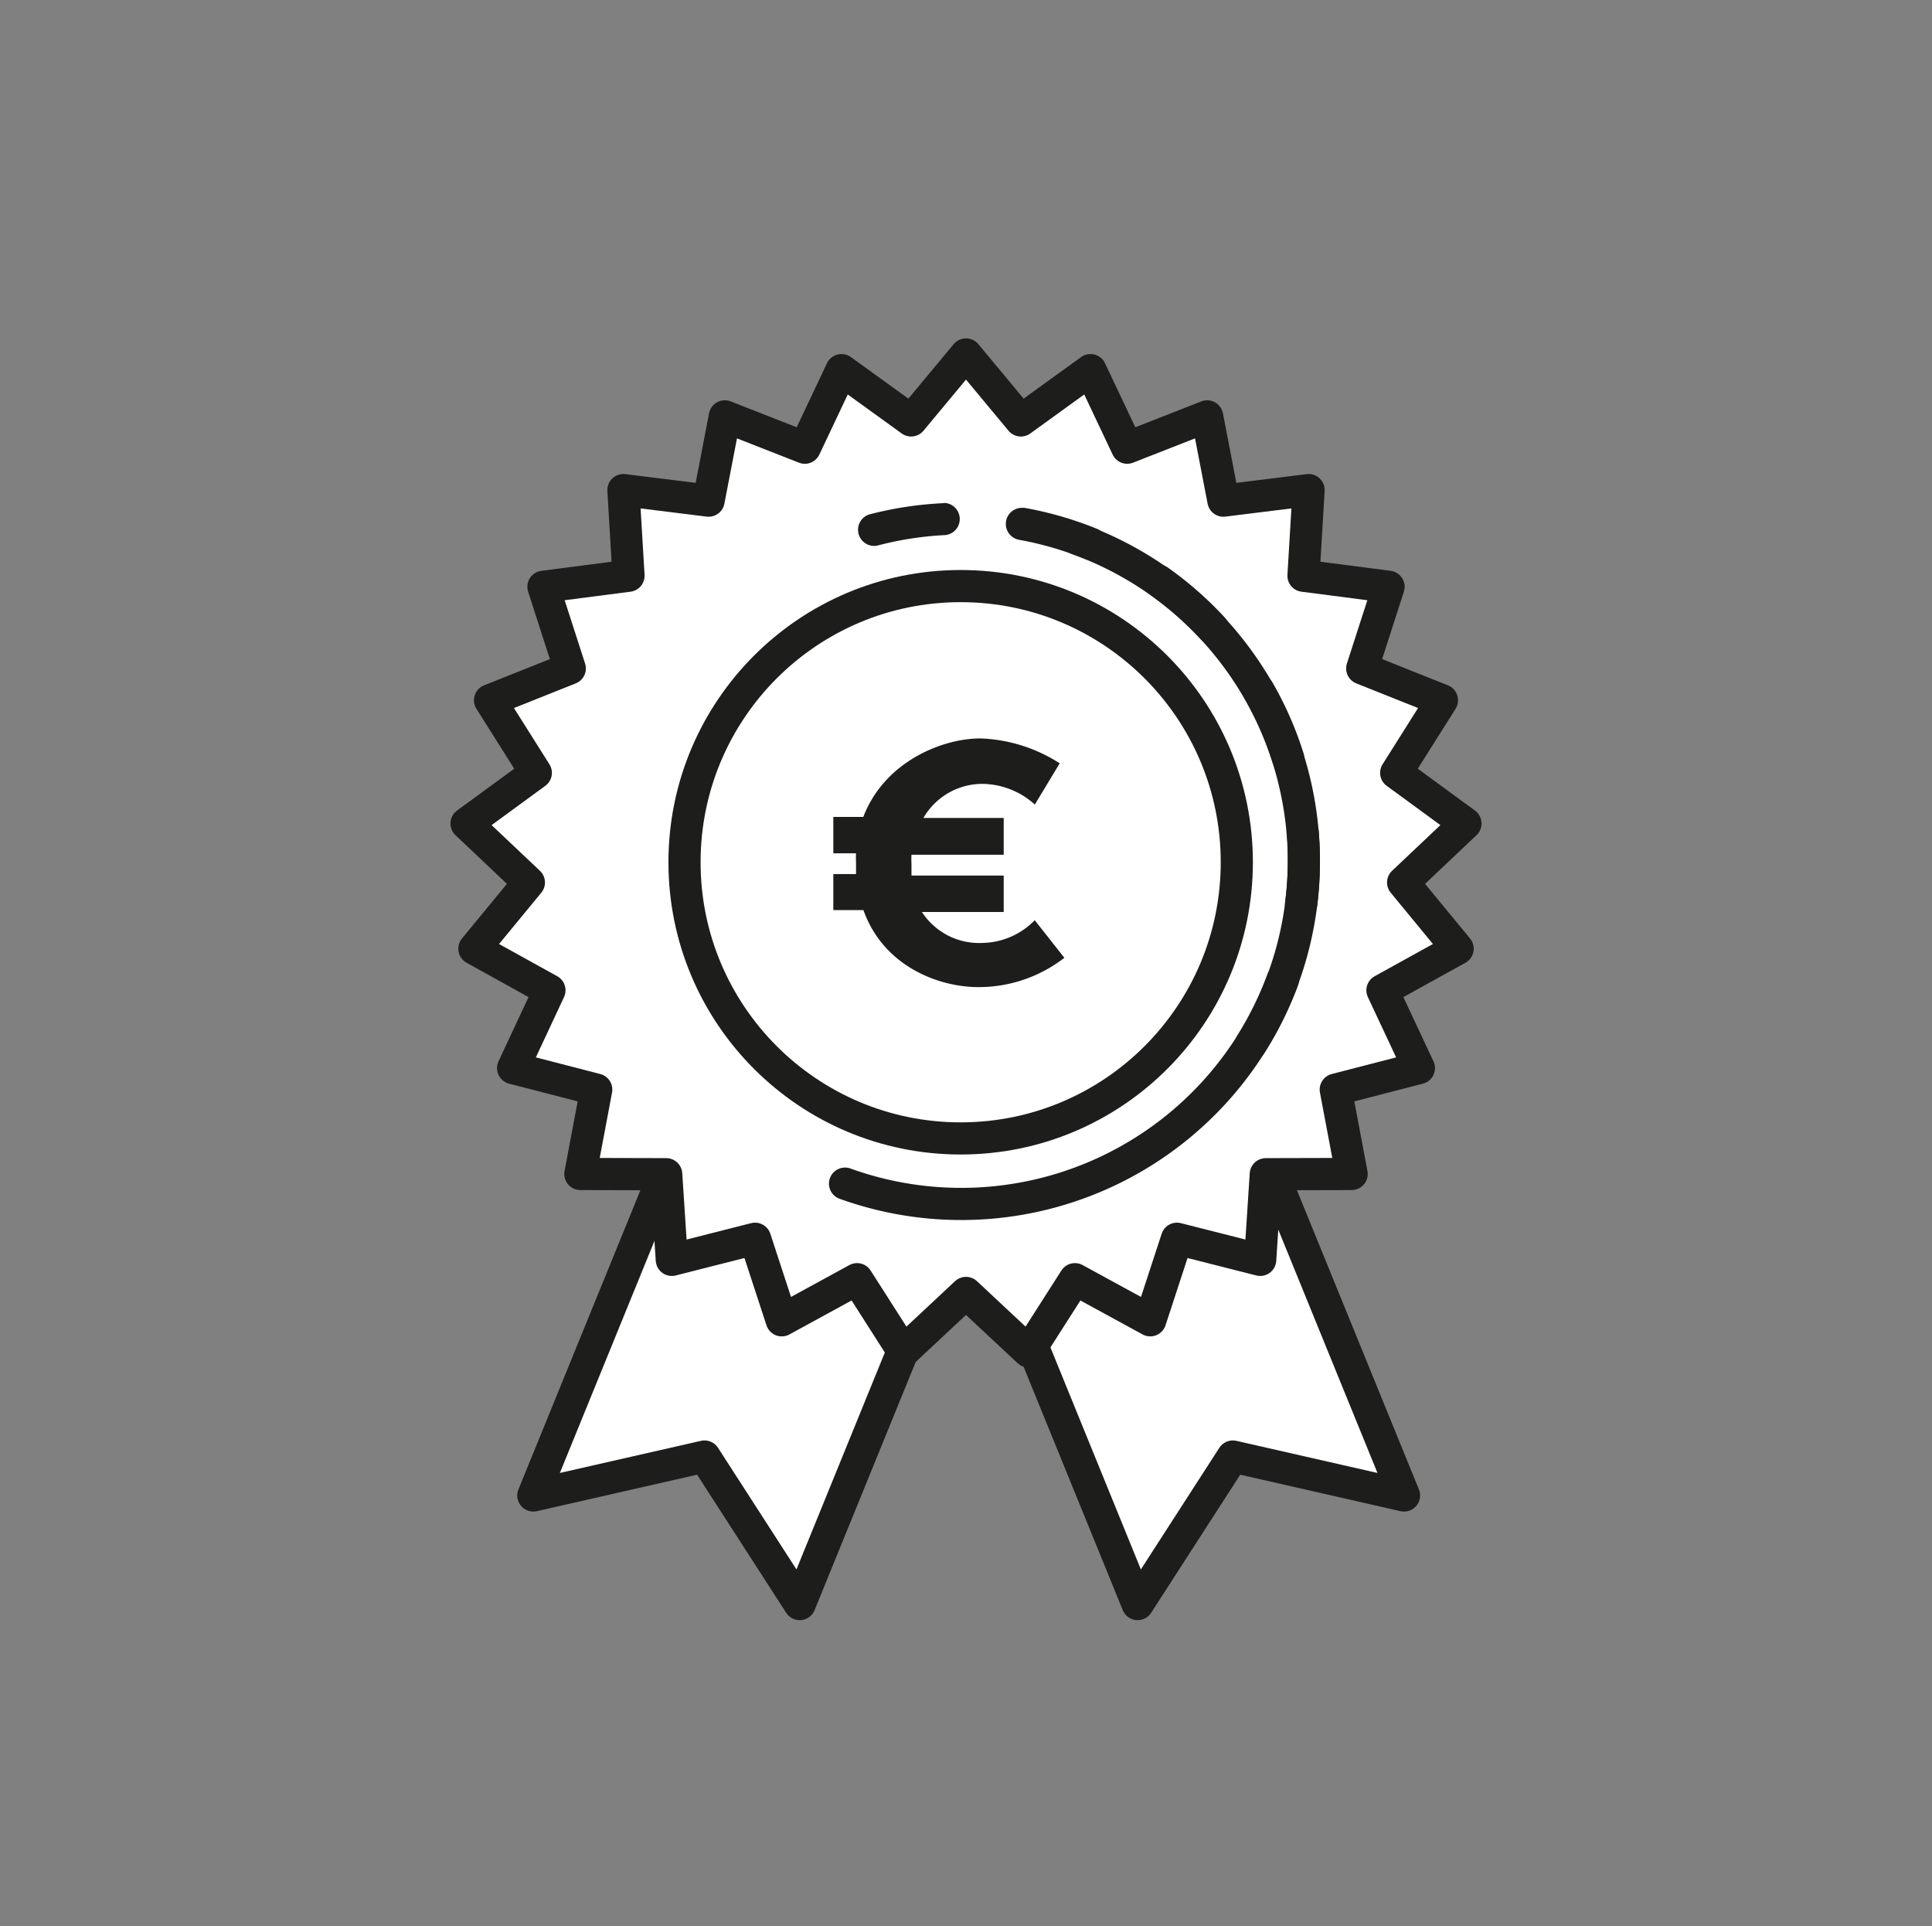
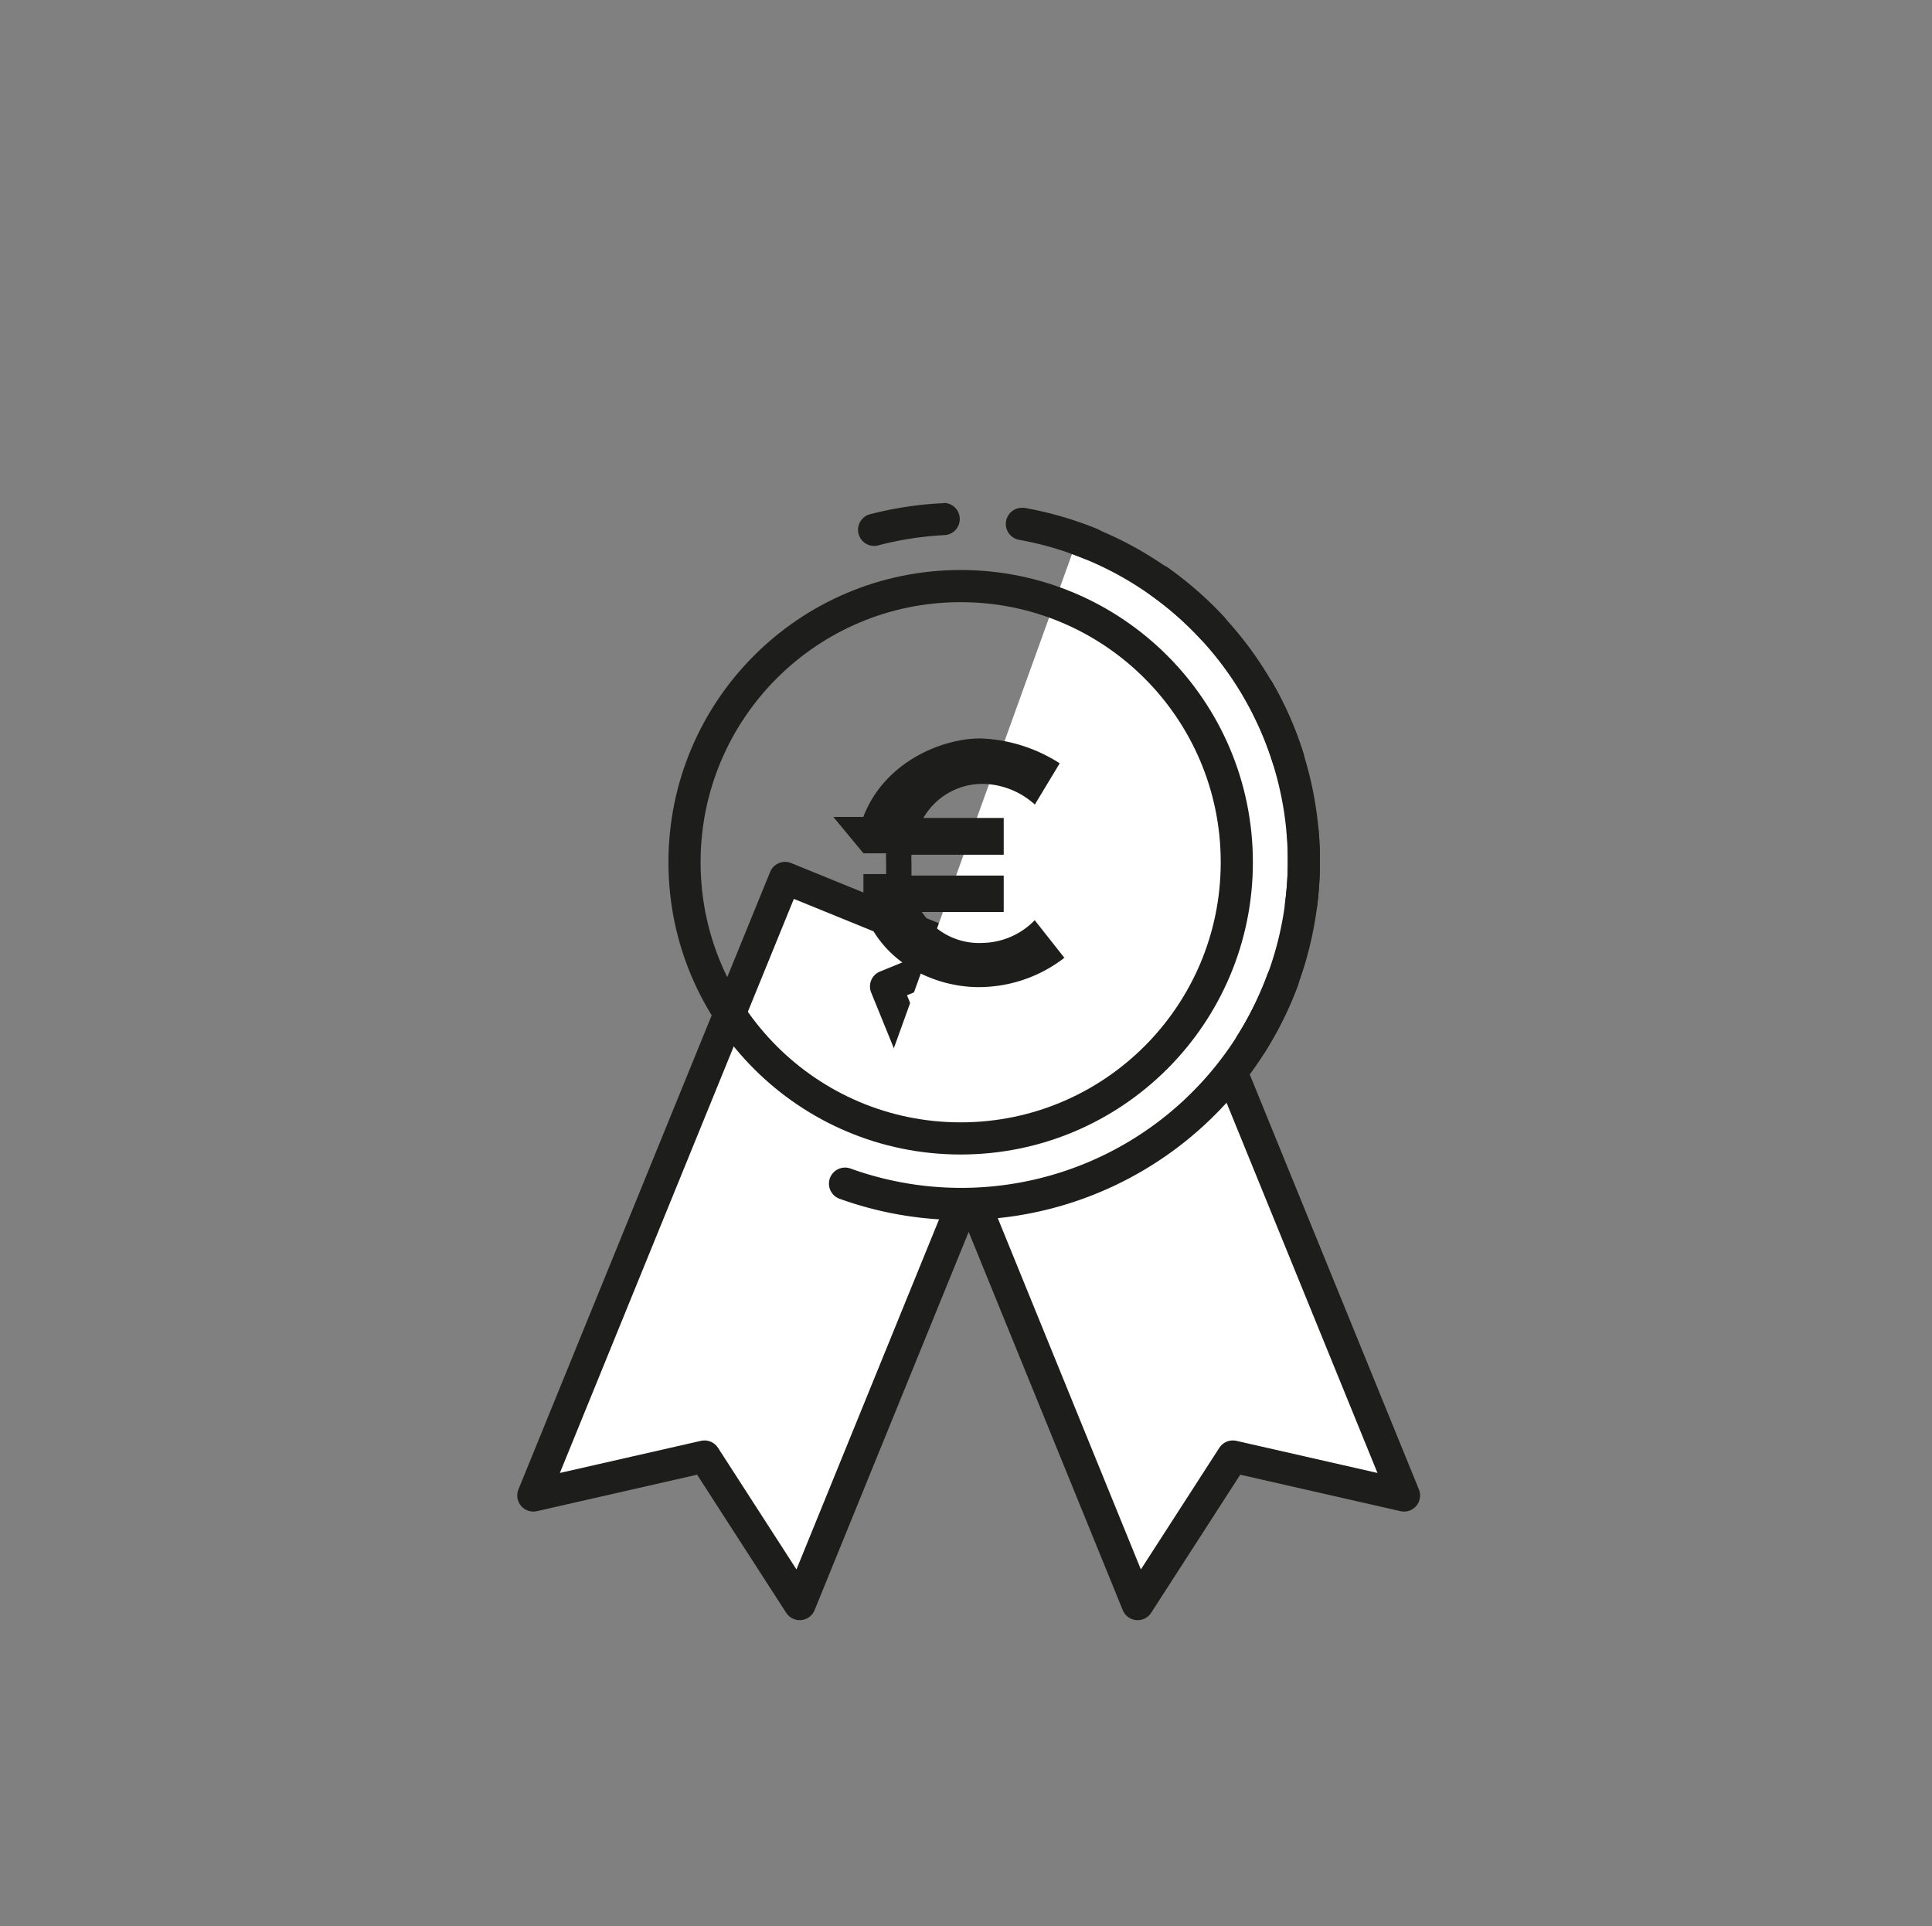
<svg xmlns="http://www.w3.org/2000/svg" viewBox="0 0 170.08 169.54">
  <rect x="0" y="0" width="170.08" height="169.54" fill="#808080" stroke="none" />
  <defs>
    <style>.cls-1{fill:#fff;stroke-linecap:round;stroke-linejoin:round;}.cls-1,.cls-3{stroke:#1d1d1b;stroke-width:2.83px;}.cls-2{fill:#1d1d1b;}.cls-3,.cls-4{fill:none;}.cls-3{stroke-miterlimit:10;}</style>
  </defs>
  <g id="Ebene_2" data-name="Ebene 2">
    <g id="Ebene_1-2" data-name="Ebene 1">
      <polygon class="cls-1" points="70.4 141.2 62.02 128.21 46.95 131.64 69.11 77.28 92.55 86.83 70.4 141.2" />
      <polygon class="cls-1" points="100.15 141.2 108.53 128.21 123.6 131.64 101.44 77.28 78 86.83 100.15 141.2" />
-       <polygon class="cls-1" points="85.04 31.2 89.87 37.01 96 32.58 99.23 39.41 106.27 36.65 107.7 44.07 115.2 43.14 114.75 50.68 122.24 51.65 119.92 58.84 126.94 61.64 122.91 68.03 129.01 72.49 123.52 77.68 128.32 83.51 121.7 87.17 124.91 94.02 117.59 95.91 118.99 103.34 111.43 103.36 110.94 110.9 103.61 109.04 101.26 116.22 94.63 112.6 90.56 118.97 85.04 113.81 79.52 118.97 75.45 112.6 68.82 116.22 66.47 109.04 59.14 110.9 58.65 103.36 51.09 103.34 52.49 95.91 45.17 94.02 48.37 87.17 41.76 83.51 46.56 77.68 41.07 72.49 47.17 68.03 43.14 61.64 50.16 58.84 47.84 51.65 55.33 50.68 54.88 43.14 62.38 44.07 63.81 36.65 70.85 39.41 74.08 32.58 80.21 37.01 85.04 31.2" />
      <path class="cls-1" d="M94.85,47.44a30.16,30.16,0,1,1-20.46,56.75" />
      <path class="cls-2" d="M83.15,44.27a1.42,1.42,0,0,1,.07,2.83,28.84,28.84,0,0,0-6,.93,1.42,1.42,0,0,1-.72-2.74,31.64,31.64,0,0,1,6.58-1Zm6.77.43.25,0a31.67,31.67,0,0,1,6.4,1.85A1.42,1.42,0,0,1,95.5,49.2a28.74,28.74,0,0,0-5.82-1.69,1.42,1.42,0,0,1,.24-2.81Zm12.07,5a1.47,1.47,0,0,1,.82.26,32.17,32.17,0,0,1,5,4.39,1.42,1.42,0,1,1-2.09,1.93,28.42,28.42,0,0,0-4.56-4,1.42,1.42,0,0,1,.82-2.58Zm8.8,9.67a1.41,1.41,0,0,1,1.23.71,31,31,0,0,1,2.69,6.1,1.42,1.42,0,1,1-2.7.86,28.27,28.27,0,0,0-2.44-5.55,1.42,1.42,0,0,1,.52-1.94A1.46,1.46,0,0,1,110.79,59.4Zm3.89,12.48a1.42,1.42,0,0,1,1.41,1.3c.07.87.11,1.75.11,2.63a31.83,31.83,0,0,1-.25,4,1.42,1.42,0,0,1-2.82-.36,28,28,0,0,0,.24-3.67c0-.8,0-1.61-.1-2.4a1.41,1.41,0,0,1,1.29-1.53Zm-1.75,13a1.42,1.42,0,0,1,1.33,1.91,31.69,31.69,0,0,1-3,6,1.42,1.42,0,0,1-2.39-1.52,29,29,0,0,0,2.69-5.44A1.42,1.42,0,0,1,112.93,84.83Z" />
-       <path class="cls-2" d="M73.36,71.91H76C77.88,67,83,65,86.29,65a13.78,13.78,0,0,1,7,2.19l-2.19,3.63A7,7,0,0,0,86.54,69a6,6,0,0,0-5.25,3h7.07v3.24H80.24a8.05,8.05,0,0,0,0,.83c0,.35,0,.67,0,1h8.12v3.21h-7.2A6,6,0,0,0,86.51,83,6.55,6.55,0,0,0,91.09,81l2.61,3.31a12.32,12.32,0,0,1-7.57,2.58c-3.53,0-8.37-1.85-10.12-6.78H73.36V76.94h2c0-.32,0-.61,0-1a7.68,7.68,0,0,1,0-.83h-2Z" />
+       <path class="cls-2" d="M73.36,71.91H76C77.88,67,83,65,86.29,65a13.78,13.78,0,0,1,7,2.19l-2.19,3.63A7,7,0,0,0,86.54,69a6,6,0,0,0-5.25,3h7.07v3.24H80.24a8.05,8.05,0,0,0,0,.83c0,.35,0,.67,0,1h8.12v3.21h-7.2A6,6,0,0,0,86.51,83,6.55,6.55,0,0,0,91.09,81l2.61,3.31a12.32,12.32,0,0,1-7.57,2.58c-3.53,0-8.37-1.85-10.12-6.78V76.94h2c0-.32,0-.61,0-1a7.68,7.68,0,0,1,0-.83h-2Z" />
      <circle class="cls-3" cx="84.57" cy="75.9" r="24.31" />
      <rect class="cls-4" width="170.08" height="169.54" />
    </g>
  </g>
</svg>